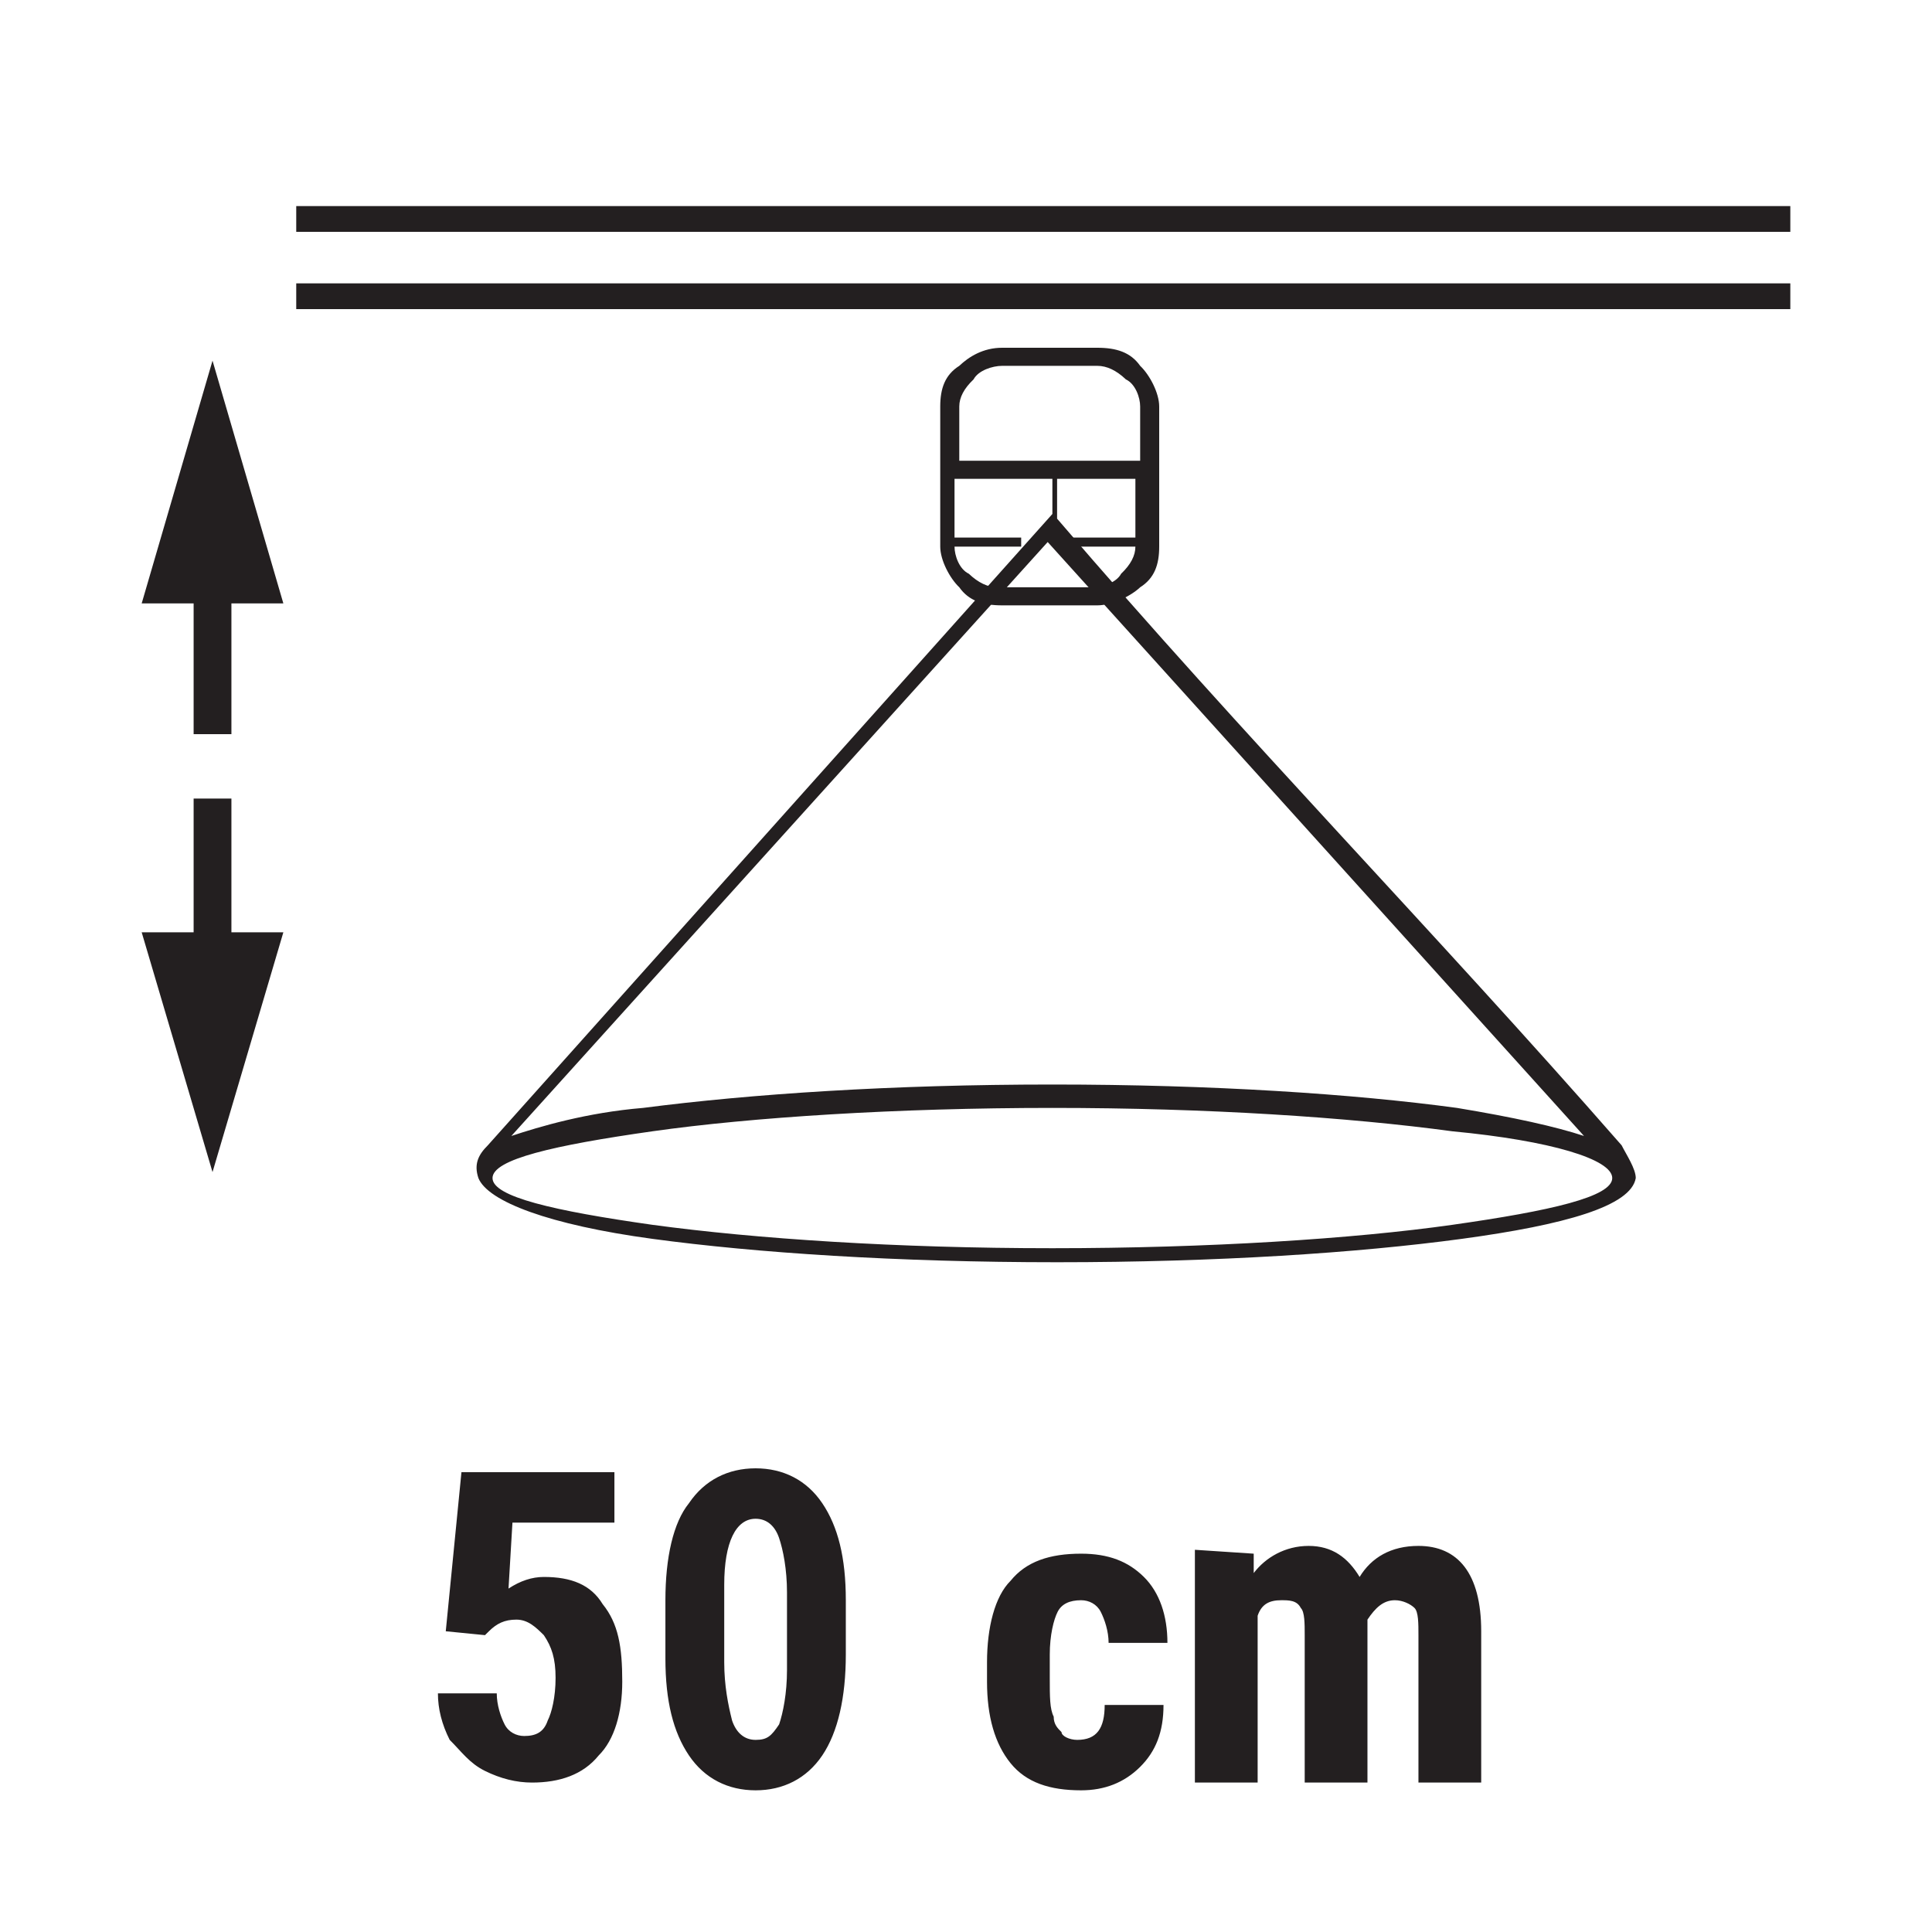
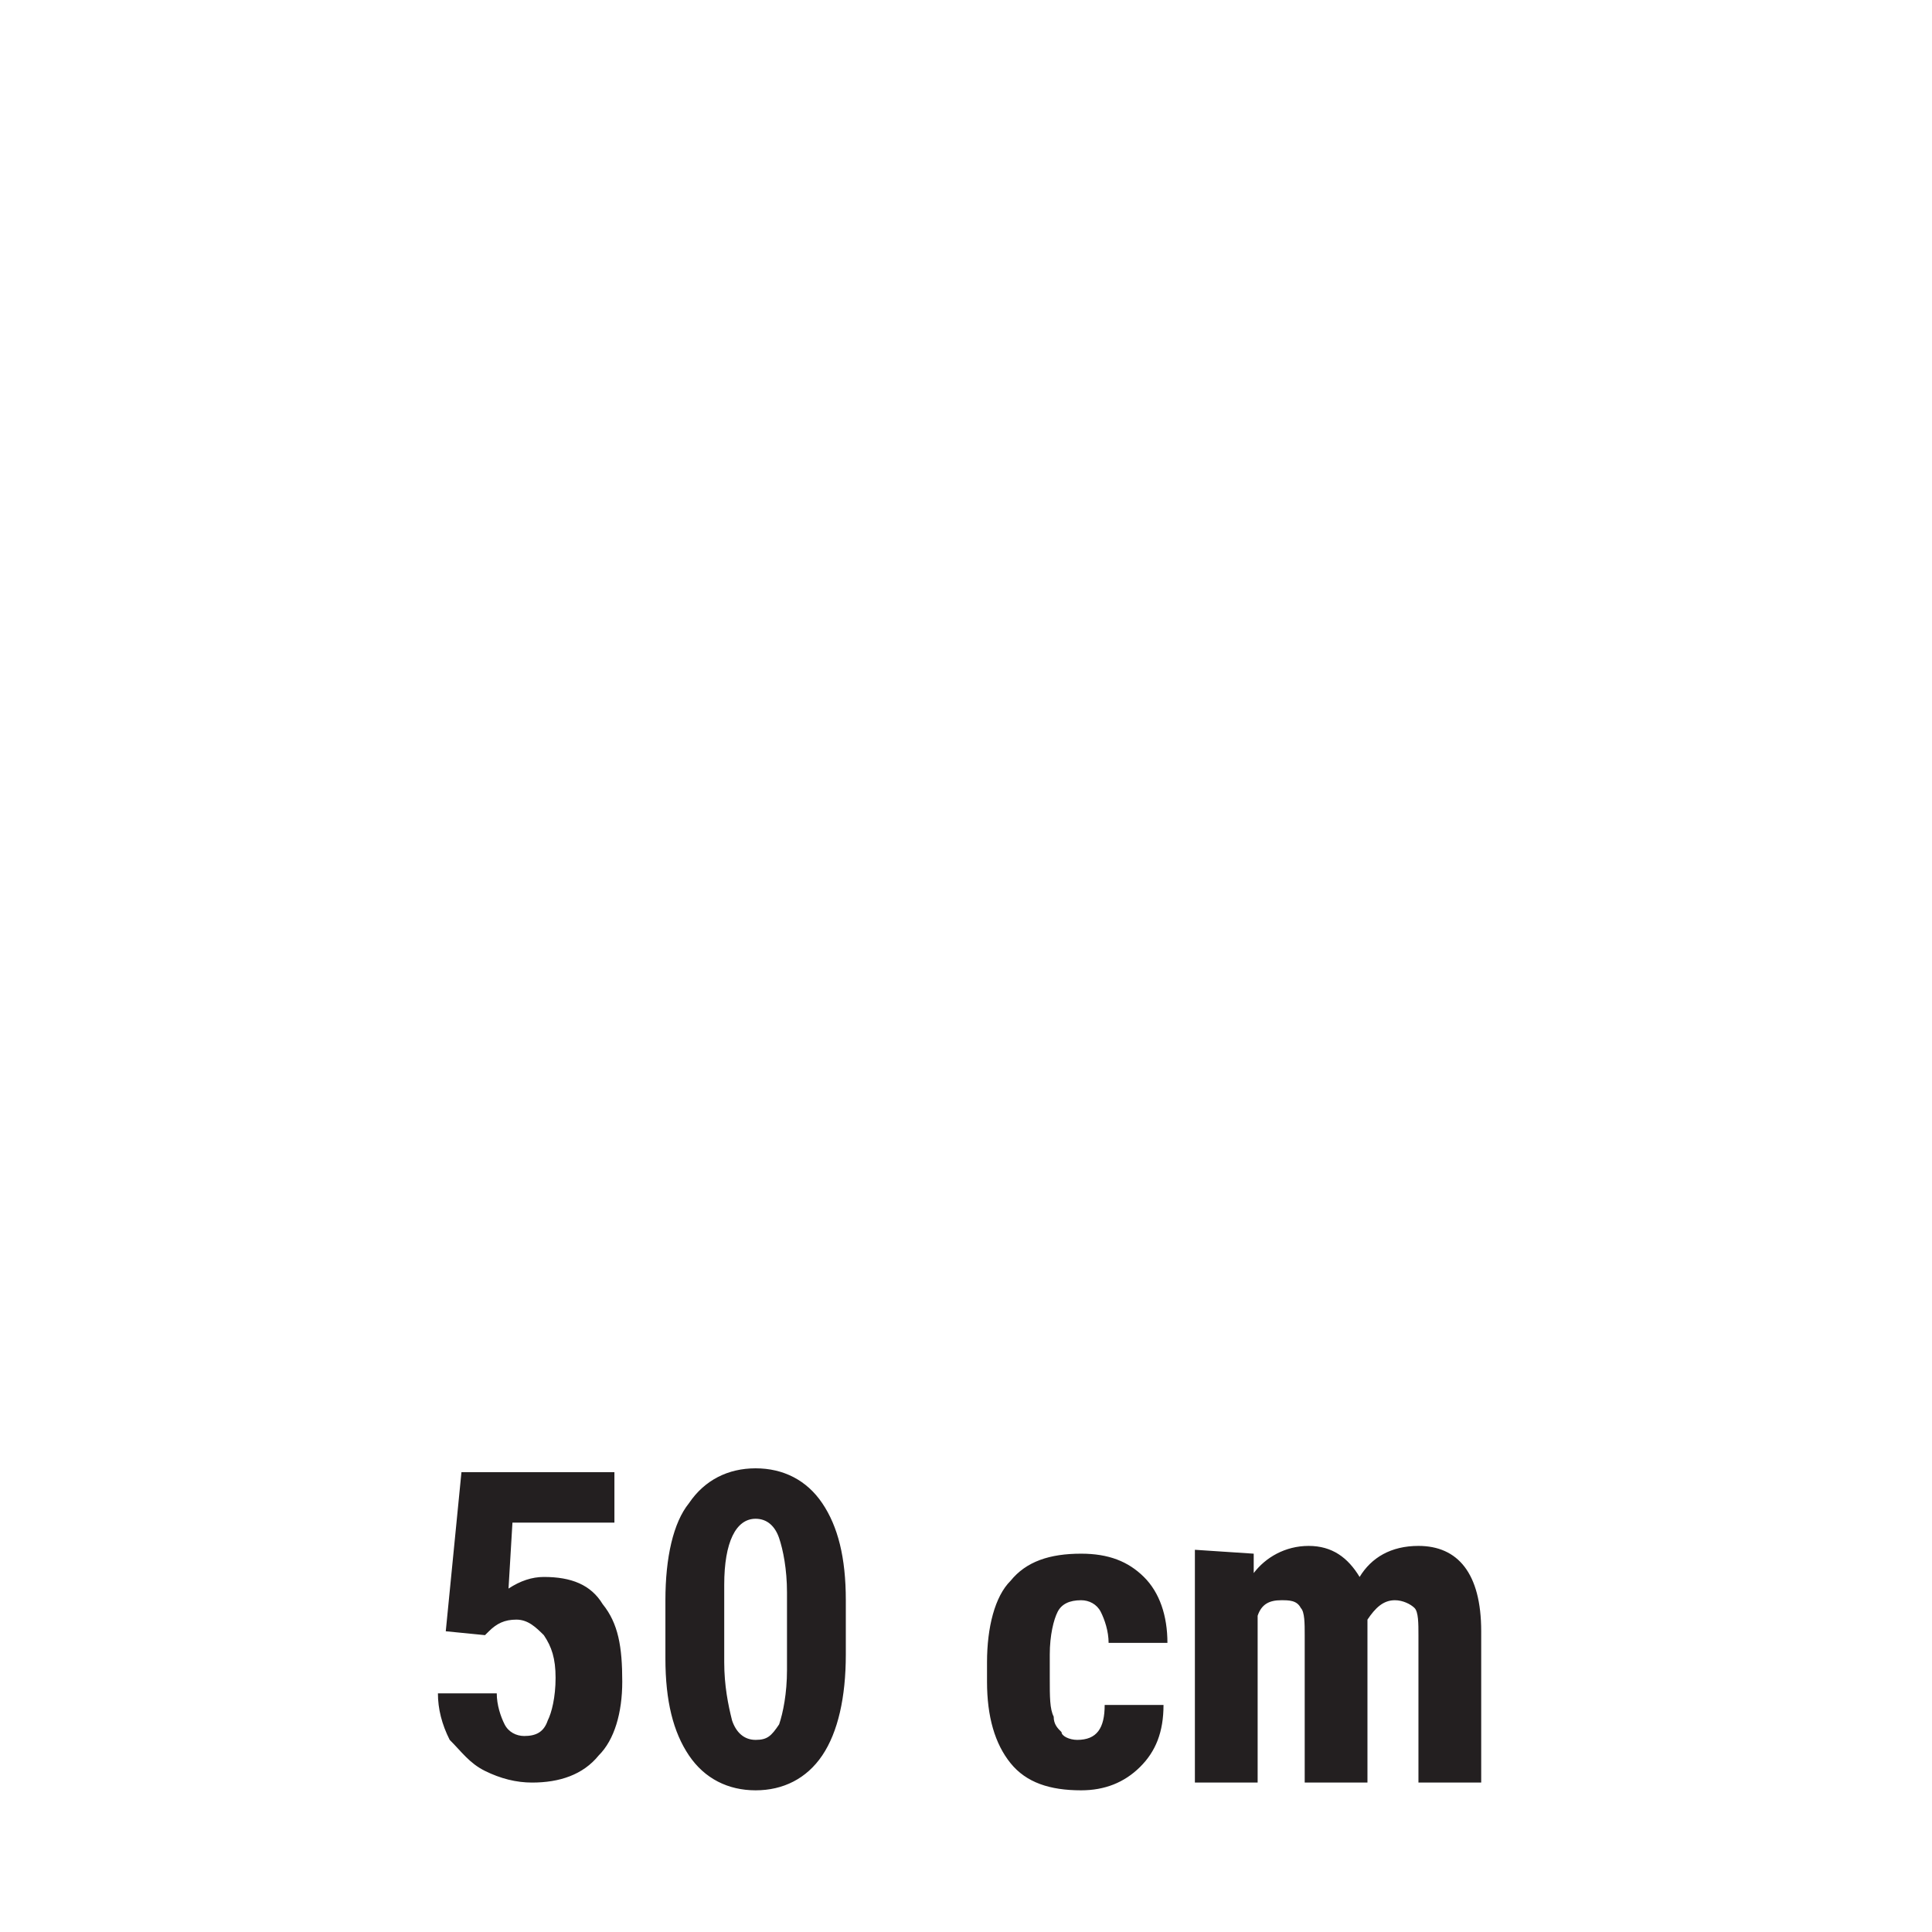
<svg xmlns="http://www.w3.org/2000/svg" width="150" height="150" viewBox="0 0 150 150" fill="none">
-   <path d="M139 16H23V18H139V16Z" fill="#231F20" />
-   <path d="M139 22H23V24H139V22Z" fill="#231F20" />
-   <path fill-rule="evenodd" clip-rule="evenodd" d="M17.967 57V46.85H22L16.5 28L11 46.85H15.033V57" fill="#231F20" />
-   <path fill-rule="evenodd" clip-rule="evenodd" d="M17.967 62V72.383H22L16.5 91L11 72.383H15.033V62" fill="#231F20" />
-   <path d="M74.478 35.772H88.522V31.561C88.522 30.86 88.152 29.807 87.413 29.456C86.674 28.755 85.935 28.404 85.196 28.404H77.805C77.066 28.404 75.958 28.755 75.587 29.456C74.848 30.158 74.478 30.86 74.478 31.561V35.772ZM82.979 41.737H88.152V37.175H74.109V41.737H79.284V42.439H74.109C74.109 43.14 74.478 44.193 75.217 44.544C75.958 45.246 76.697 45.596 77.436 45.596H84.827C85.566 45.596 86.674 45.246 87.044 44.544C87.783 43.842 88.152 43.14 88.152 42.439H82.979V41.737ZM77.805 27H85.196C86.674 27 87.783 27.351 88.522 28.404C89.261 29.105 90 30.509 90 31.561V42.439C90 43.842 89.63 44.895 88.522 45.596C87.783 46.298 86.305 47 85.196 47H77.805C76.327 47 75.217 46.649 74.478 45.596C73.739 44.895 73 43.491 73 42.439V31.561C73 30.158 73.37 29.105 74.478 28.404C75.217 27.702 76.327 27 77.805 27Z" fill="#231F20" />
-   <path d="M112.755 87.833C104.718 86.744 93.76 86.018 81.707 86.018C69.652 86.018 58.33 86.744 50.659 87.833C42.987 88.923 38.239 90.012 38.239 91.464C38.239 92.917 42.987 94.006 50.659 95.095C58.695 96.185 69.652 96.911 81.707 96.911C93.76 96.911 105.083 96.185 112.755 95.095C120.425 94.006 125.174 92.917 125.174 91.464C125.174 90.012 120.425 88.56 112.755 87.833ZM81.342 37H82.072V40.268C96.683 57.333 111.294 72.22 125.904 88.923C126.27 89.649 127 90.738 127 91.464C126.635 93.643 121.521 95.095 113.486 96.185C105.449 97.274 94.491 98 82.072 98C69.652 98 58.695 97.274 50.659 96.185C42.622 95.095 37.874 93.28 37.143 91.464C36.778 90.375 37.143 89.649 37.874 88.923L81.707 39.905V37H81.342ZM81.707 84.202C94.126 84.202 105.083 84.929 113.12 86.018C117.503 86.744 120.791 87.47 122.982 88.197L81.342 42.083L39.7 88.197C41.892 87.47 45.544 86.381 49.929 86.018C58.33 84.929 69.287 84.202 81.707 84.202Z" fill="#231F20" />
+   <path d="M139 16V18H139V16Z" fill="#231F20" />
  <path d="M97.338 120.627V122.132C98.252 120.928 99.774 120.024 101.602 120.024C103.429 120.024 104.647 120.928 105.56 122.434C106.474 120.928 107.996 120.024 110.128 120.024C113.173 120.024 115 122.132 115 126.651V138.398H110.128V126.952C110.128 126.048 110.128 125.145 109.823 124.843C109.519 124.542 108.91 124.241 108.301 124.241C107.387 124.241 106.778 124.843 106.169 125.747V126.349V138.398H101.297V126.952C101.297 126.048 101.297 125.145 100.993 124.843C100.688 124.241 100.079 124.241 99.47 124.241C98.556 124.241 97.948 124.542 97.643 125.446V138.398H92.771V120.325L97.338 120.627ZM83.635 135.084C85.158 135.084 85.767 134.181 85.767 132.373H90.335C90.335 134.482 89.726 135.988 88.508 137.193C87.29 138.398 85.767 139 83.94 139C81.504 139 79.677 138.398 78.459 136.892C77.241 135.386 76.632 133.277 76.632 130.566V129.06C76.632 126.349 77.241 123.94 78.459 122.735C79.677 121.229 81.504 120.627 83.94 120.627C86.072 120.627 87.594 121.229 88.812 122.434C90.03 123.639 90.639 125.446 90.639 127.554H86.072C86.072 126.651 85.767 125.747 85.463 125.145C85.158 124.542 84.549 124.241 83.94 124.241C83.026 124.241 82.417 124.542 82.113 125.145C81.808 125.747 81.504 126.952 81.504 128.458V130.265C81.504 131.771 81.504 132.675 81.808 133.277C81.808 133.88 82.113 134.181 82.417 134.482C82.417 134.783 83.026 135.084 83.635 135.084ZM61.102 123.639C61.102 121.831 60.797 120.325 60.492 119.422C60.188 118.518 59.579 117.916 58.665 117.916C57.143 117.916 56.229 119.723 56.229 123.036V129.06C56.229 130.868 56.534 132.373 56.838 133.578C57.143 134.482 57.752 135.084 58.665 135.084C59.579 135.084 59.883 134.783 60.492 133.879C60.797 132.976 61.102 131.47 61.102 129.663V123.639ZM65.669 128.458C65.669 131.771 65.06 134.482 63.842 136.289C62.624 138.096 60.797 139 58.665 139C56.534 139 54.707 138.096 53.489 136.289C52.271 134.482 51.662 132.072 51.662 128.759V124.241C51.662 120.928 52.271 118.217 53.489 116.711C54.707 114.904 56.534 114 58.665 114C60.797 114 62.624 114.904 63.842 116.711C65.06 118.518 65.669 120.928 65.669 124.241V128.458ZM34.609 126.651L35.827 114.301H47.703V118.217H39.786L39.481 123.337C40.395 122.735 41.308 122.434 42.222 122.434C44.353 122.434 45.876 123.036 46.789 124.542C48.008 126.048 48.312 127.855 48.312 130.566C48.312 132.976 47.703 135.084 46.485 136.289C45.267 137.795 43.44 138.398 41.308 138.398C40.09 138.398 38.872 138.096 37.654 137.494C36.436 136.892 35.827 135.988 34.914 135.084C34.304 133.879 34 132.675 34 131.47H38.568C38.568 132.373 38.872 133.277 39.177 133.879C39.481 134.482 40.09 134.783 40.699 134.783C41.613 134.783 42.222 134.482 42.526 133.578C42.831 132.976 43.135 131.771 43.135 130.265C43.135 128.759 42.831 127.855 42.222 126.952C41.613 126.349 41.004 125.747 40.09 125.747C39.177 125.747 38.568 126.048 37.959 126.651L37.654 126.952L34.609 126.651Z" fill="#231F20" />
</svg>